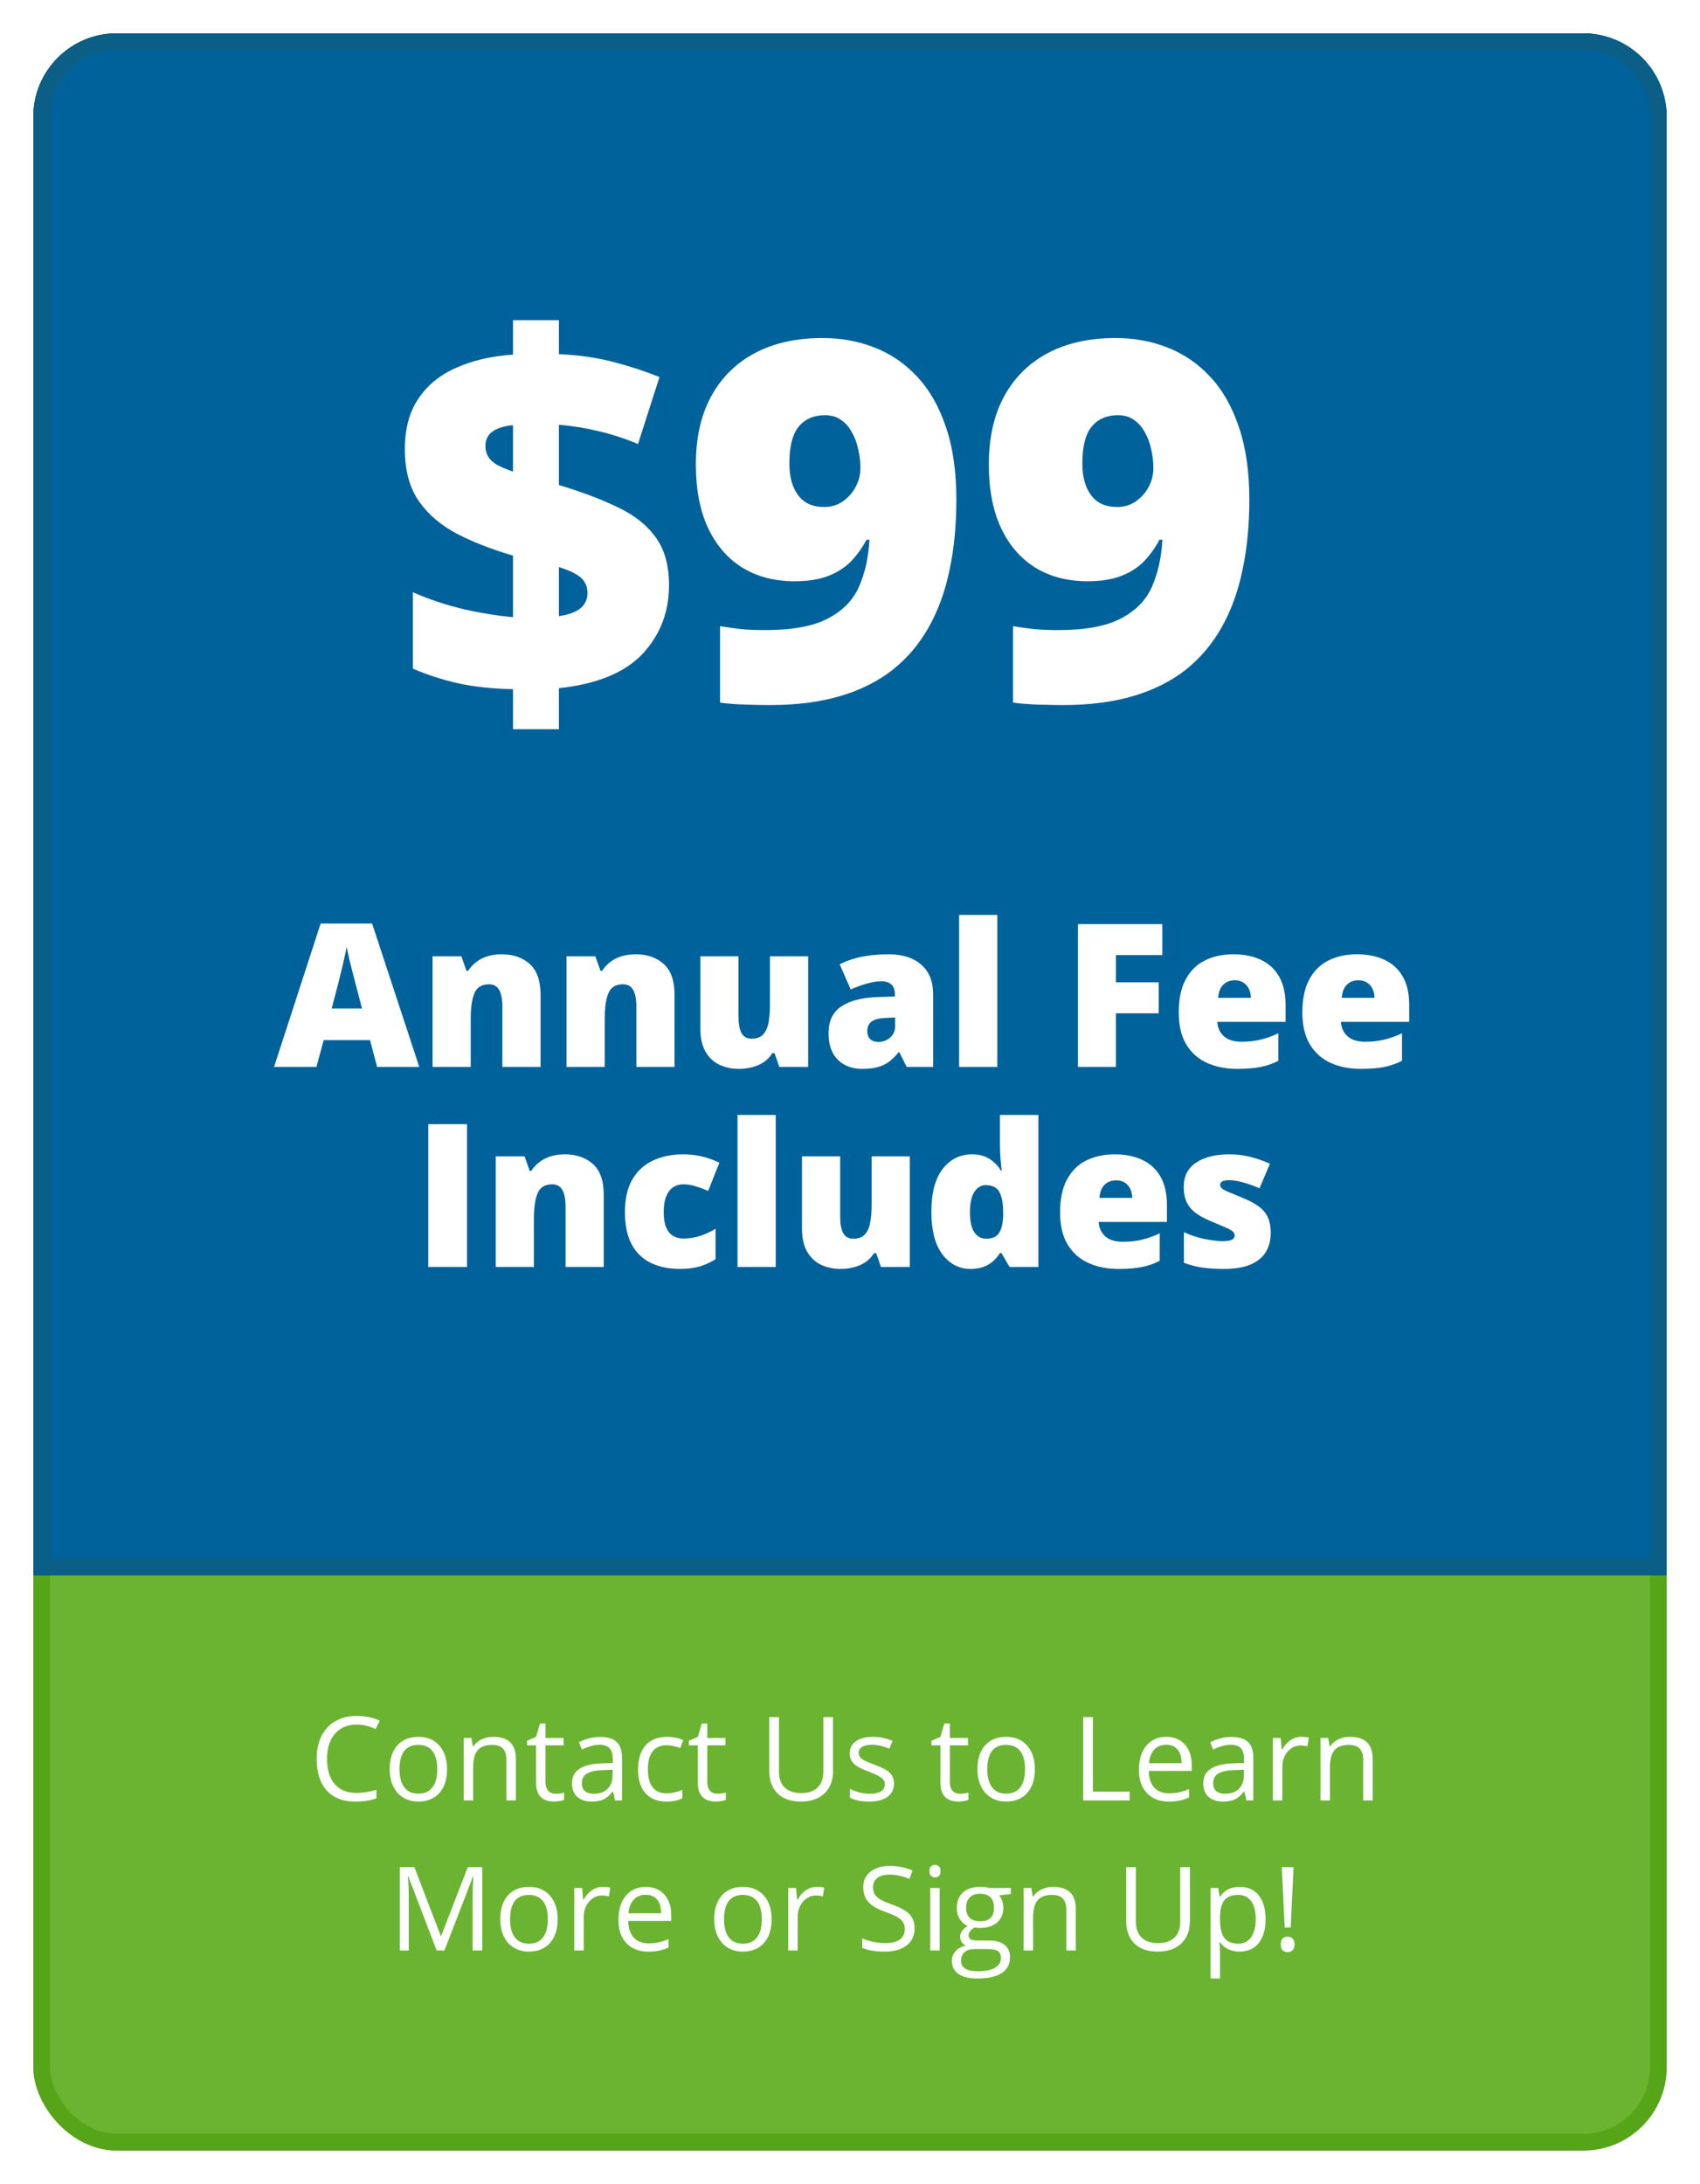
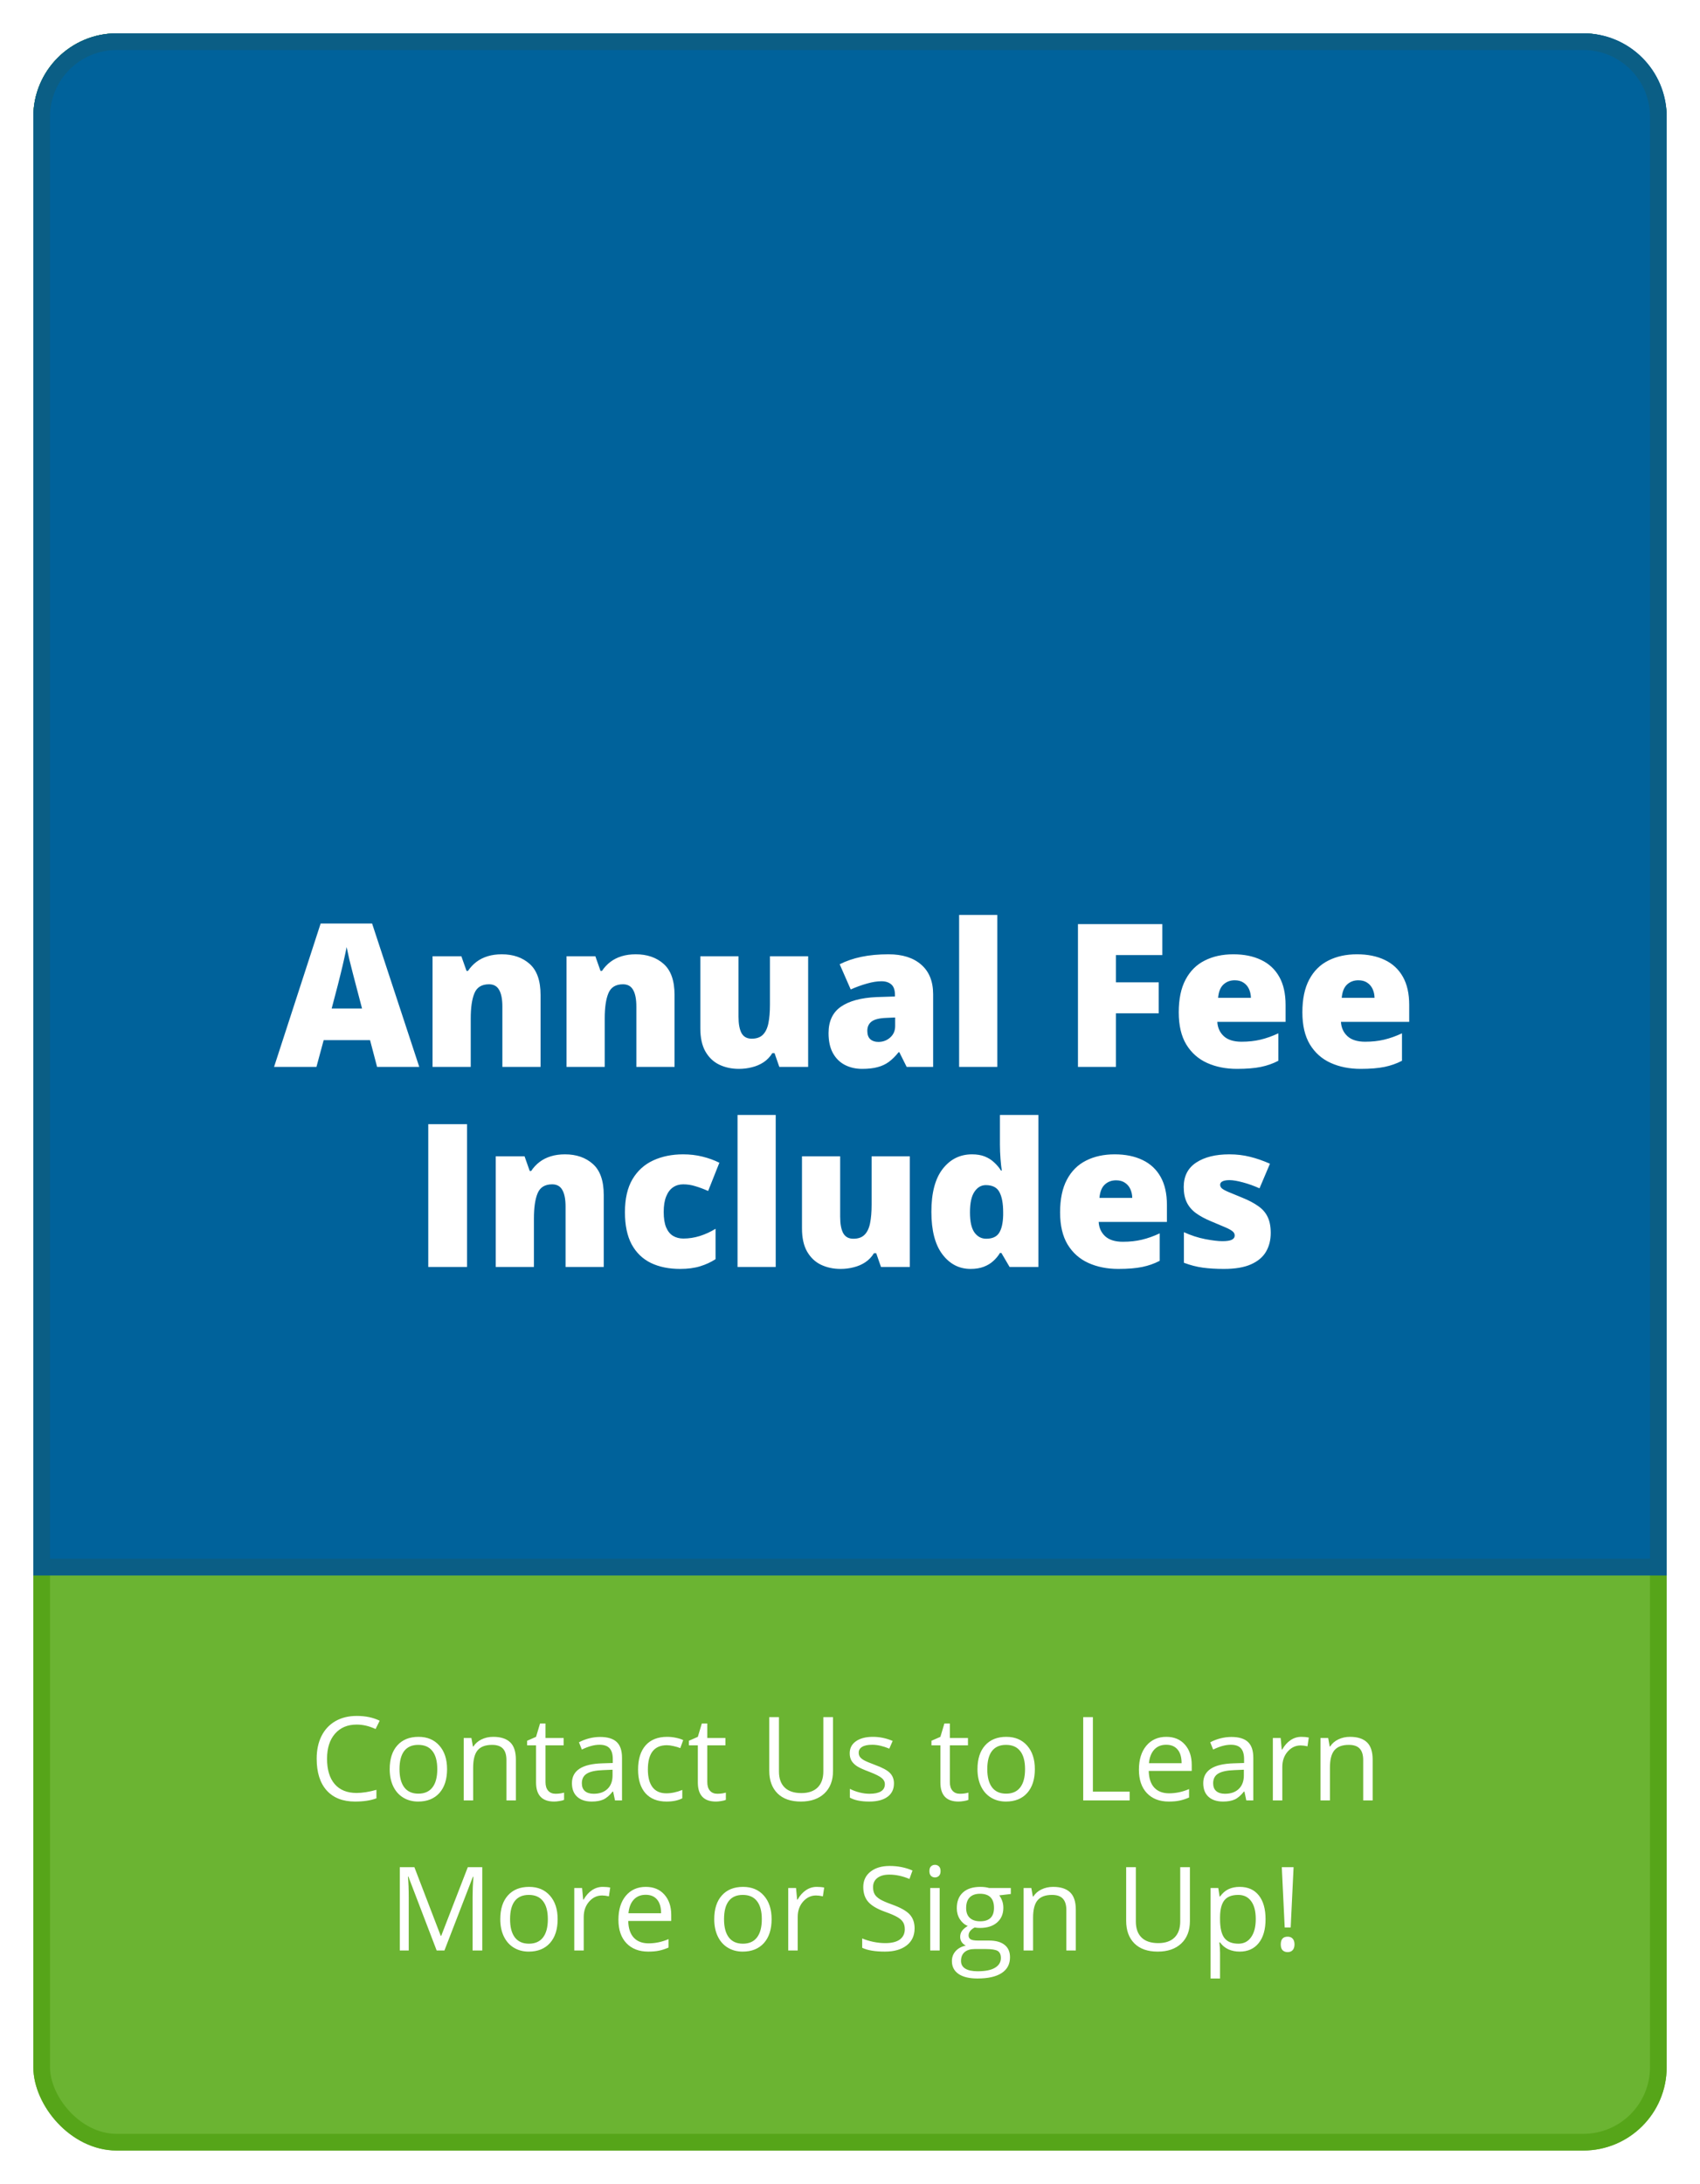
<svg xmlns="http://www.w3.org/2000/svg" width="204" height="262" viewBox="0 0 204 262" fill="none">
  <g filter="url(#filter0_d_31_46)">
    <rect x="4" width="196" height="254" rx="10" fill="#6BB432" />
    <rect x="5" y="1" width="194" height="252" rx="9" stroke="#56A519" stroke-width="2" />
  </g>
  <g filter="url(#filter1_d_31_46)">
    <path d="M4 10C4 4.477 8.477 0 14 0H190C195.523 0 200 4.477 200 10V185H4V10Z" fill="#00629B" />
    <path d="M5 10C5 5.029 9.029 1 14 1H190C194.971 1 199 5.029 199 10V184H5V10Z" stroke="#0B5E85" stroke-width="2" />
  </g>
-   <path d="M61.56 87.486V82.682C58.963 82.623 56.727 82.379 54.852 81.949C52.996 81.519 51.228 80.943 49.549 80.221V71.051C51.443 71.891 53.455 72.564 55.584 73.072C57.732 73.561 59.725 73.883 61.56 74.039V66.656C59.08 65.934 56.863 65.074 54.91 64.078C52.957 63.062 51.414 61.754 50.281 60.152C49.148 58.531 48.582 56.441 48.582 53.883C48.582 51.461 49.119 49.449 50.193 47.848C51.268 46.227 52.781 44.986 54.734 44.127C56.688 43.248 58.963 42.721 61.56 42.545V38.414H67.068V42.486C69.51 42.603 71.727 42.926 73.719 43.453C75.711 43.98 77.518 44.576 79.139 45.24L76.561 53.268C75.076 52.643 73.523 52.135 71.902 51.744C70.281 51.353 68.67 51.09 67.068 50.953V58.19C69.861 59.029 72.234 59.928 74.188 60.885C76.16 61.822 77.664 63.023 78.699 64.488C79.754 65.934 80.281 67.838 80.281 70.201C80.281 73.443 79.217 76.197 77.088 78.463C74.959 80.709 71.619 82.076 67.068 82.564V87.486H61.56ZM67.068 73.922C68.24 73.746 69.1 73.434 69.647 72.984C70.213 72.516 70.496 71.91 70.496 71.168C70.496 70.66 70.389 70.231 70.174 69.879C69.978 69.508 69.627 69.176 69.119 68.883C68.631 68.59 67.947 68.307 67.068 68.033V73.922ZM61.56 56.578V51.012C60.838 51.07 60.232 51.207 59.744 51.422C59.256 51.617 58.885 51.891 58.631 52.242C58.377 52.594 58.25 53.004 58.25 53.473C58.25 53.961 58.357 54.391 58.572 54.762C58.787 55.133 59.139 55.465 59.627 55.758C60.115 56.031 60.76 56.305 61.56 56.578ZM114.764 59.947C114.764 63.014 114.49 65.826 113.943 68.385C113.416 70.943 112.586 73.228 111.453 75.24C110.34 77.232 108.904 78.932 107.146 80.338C105.389 81.725 103.289 82.779 100.848 83.502C98.406 84.225 95.594 84.586 92.41 84.586C91.531 84.586 90.506 84.566 89.334 84.527C88.182 84.488 87.205 84.41 86.404 84.293V75.123C87.244 75.26 88.084 75.377 88.924 75.475C89.764 75.553 90.74 75.592 91.853 75.592C95.076 75.592 97.566 75.133 99.324 74.215C101.102 73.297 102.352 72.027 103.074 70.406C103.797 68.766 104.217 66.881 104.334 64.752H103.982C103.475 65.709 102.859 66.568 102.137 67.33C101.414 68.072 100.506 68.658 99.412 69.088C98.318 69.518 96.961 69.732 95.34 69.732C92.938 69.732 90.848 69.186 89.07 68.092C87.312 66.998 85.945 65.416 84.969 63.346C83.992 61.256 83.504 58.717 83.504 55.728C83.504 52.545 84.109 49.83 85.32 47.584C86.551 45.318 88.299 43.58 90.564 42.369C92.85 41.158 95.564 40.553 98.709 40.553C100.936 40.553 103.016 40.934 104.949 41.695C106.902 42.457 108.611 43.629 110.076 45.211C111.541 46.773 112.684 48.775 113.504 51.217C114.344 53.658 114.764 56.568 114.764 59.947ZM99.002 49.81C97.654 49.81 96.6 50.27 95.838 51.188C95.096 52.105 94.725 53.58 94.725 55.611C94.725 57.213 95.076 58.482 95.779 59.42C96.482 60.357 97.518 60.826 98.885 60.826C99.744 60.826 100.496 60.602 101.141 60.152C101.805 59.684 102.322 59.098 102.693 58.395C103.064 57.672 103.25 56.93 103.25 56.168C103.25 55.406 103.162 54.654 102.986 53.912C102.83 53.15 102.576 52.467 102.225 51.861C101.893 51.236 101.453 50.738 100.906 50.367C100.379 49.996 99.744 49.81 99.002 49.81ZM149.92 59.947C149.92 63.014 149.646 65.826 149.1 68.385C148.572 70.943 147.742 73.228 146.609 75.24C145.496 77.232 144.061 78.932 142.303 80.338C140.545 81.725 138.445 82.779 136.004 83.502C133.562 84.225 130.75 84.586 127.566 84.586C126.688 84.586 125.662 84.566 124.49 84.527C123.338 84.488 122.361 84.41 121.561 84.293V75.123C122.4 75.26 123.24 75.377 124.08 75.475C124.92 75.553 125.896 75.592 127.01 75.592C130.232 75.592 132.723 75.133 134.48 74.215C136.258 73.297 137.508 72.027 138.23 70.406C138.953 68.766 139.373 66.881 139.49 64.752H139.139C138.631 65.709 138.016 66.568 137.293 67.33C136.57 68.072 135.662 68.658 134.568 69.088C133.475 69.518 132.117 69.732 130.496 69.732C128.094 69.732 126.004 69.186 124.227 68.092C122.469 66.998 121.102 65.416 120.125 63.346C119.148 61.256 118.66 58.717 118.66 55.728C118.66 52.545 119.266 49.83 120.477 47.584C121.707 45.318 123.455 43.58 125.721 42.369C128.006 41.158 130.721 40.553 133.865 40.553C136.092 40.553 138.172 40.934 140.105 41.695C142.059 42.457 143.768 43.629 145.232 45.211C146.697 46.773 147.84 48.775 148.66 51.217C149.5 53.658 149.92 56.568 149.92 59.947ZM134.158 49.81C132.811 49.81 131.756 50.27 130.994 51.188C130.252 52.105 129.881 53.58 129.881 55.611C129.881 57.213 130.232 58.482 130.936 59.42C131.639 60.357 132.674 60.826 134.041 60.826C134.9 60.826 135.652 60.602 136.297 60.152C136.961 59.684 137.479 59.098 137.85 58.395C138.221 57.672 138.406 56.93 138.406 56.168C138.406 55.406 138.318 54.654 138.143 53.912C137.986 53.15 137.732 52.467 137.381 51.861C137.049 51.236 136.609 50.738 136.062 50.367C135.535 49.996 134.9 49.81 134.158 49.81Z" fill="white" />
  <path d="M45.25 128L44.406 124.789H38.84L37.973 128H32.887L38.477 110.797H44.652L50.312 128H45.25ZM43.445 120.992L42.707 118.18C42.629 117.875 42.516 117.441 42.367 116.879C42.219 116.309 42.07 115.723 41.922 115.121C41.781 114.512 41.672 114.012 41.594 113.621C41.523 114.012 41.422 114.496 41.289 115.074C41.164 115.645 41.031 116.211 40.891 116.773C40.758 117.336 40.641 117.805 40.539 118.18L39.801 120.992H43.445ZM60.215 114.488C61.582 114.488 62.699 114.875 63.566 115.648C64.434 116.422 64.867 117.66 64.867 119.363V128H60.285V120.758C60.285 119.875 60.156 119.211 59.898 118.766C59.648 118.312 59.242 118.086 58.68 118.086C57.812 118.086 57.23 118.441 56.934 119.152C56.637 119.855 56.488 120.867 56.488 122.188V128H51.906V114.723H55.363L55.984 116.48H56.16C56.441 116.059 56.777 115.699 57.168 115.402C57.559 115.105 58.008 114.879 58.516 114.723C59.023 114.566 59.59 114.488 60.215 114.488ZM76.293 114.488C77.66 114.488 78.777 114.875 79.644 115.648C80.512 116.422 80.945 117.66 80.945 119.363V128H76.363V120.758C76.363 119.875 76.234 119.211 75.977 118.766C75.727 118.312 75.32 118.086 74.758 118.086C73.891 118.086 73.309 118.441 73.012 119.152C72.715 119.855 72.566 120.867 72.566 122.188V128H67.984V114.723H71.441L72.062 116.48H72.238C72.519 116.059 72.856 115.699 73.246 115.402C73.637 115.105 74.086 114.879 74.594 114.723C75.102 114.566 75.668 114.488 76.293 114.488ZM96.977 114.723V128H93.519L92.945 126.348H92.676C92.402 126.793 92.055 127.156 91.633 127.438C91.219 127.711 90.758 127.91 90.25 128.035C89.742 128.168 89.215 128.234 88.668 128.234C87.801 128.234 87.016 128.066 86.312 127.73C85.617 127.395 85.062 126.867 84.648 126.148C84.242 125.43 84.039 124.504 84.039 123.371V114.723H88.621V121.977C88.621 122.836 88.742 123.492 88.984 123.945C89.234 124.391 89.641 124.613 90.203 124.613C90.781 124.613 91.227 124.457 91.539 124.145C91.859 123.832 92.082 123.371 92.207 122.762C92.332 122.152 92.394 121.41 92.394 120.535V114.723H96.977ZM106.621 114.488C108.301 114.488 109.613 114.906 110.559 115.742C111.504 116.57 111.977 117.754 111.977 119.293V128H108.801L107.922 126.242H107.828C107.453 126.711 107.066 127.094 106.668 127.391C106.277 127.68 105.828 127.891 105.32 128.023C104.812 128.164 104.191 128.234 103.457 128.234C102.691 128.234 102.004 128.078 101.395 127.766C100.785 127.453 100.305 126.98 99.953 126.348C99.602 125.715 99.426 124.914 99.426 123.945C99.426 122.523 99.918 121.469 100.902 120.781C101.887 120.094 103.312 119.707 105.18 119.621L107.395 119.551V119.363C107.395 118.77 107.246 118.348 106.949 118.098C106.66 117.848 106.27 117.723 105.777 117.723C105.254 117.723 104.668 117.816 104.02 118.004C103.379 118.184 102.734 118.418 102.086 118.707L100.762 115.684C101.527 115.293 102.395 114.996 103.363 114.793C104.332 114.59 105.418 114.488 106.621 114.488ZM107.418 122.07L106.363 122.117C105.52 122.148 104.926 122.297 104.582 122.562C104.246 122.82 104.078 123.191 104.078 123.676C104.078 124.129 104.199 124.465 104.441 124.684C104.684 124.895 105.004 125 105.402 125C105.957 125 106.43 124.824 106.82 124.473C107.219 124.121 107.418 123.664 107.418 123.102V122.07ZM119.676 128H115.094V109.766H119.676V128ZM133.914 128H129.355V110.867H139.48V114.582H133.914V117.852H139.047V121.566H133.914V128ZM148 114.488C149.289 114.488 150.402 114.715 151.34 115.168C152.277 115.613 153 116.285 153.508 117.184C154.016 118.082 154.27 119.207 154.27 120.559V122.598H146.078C146.117 123.293 146.375 123.863 146.852 124.309C147.336 124.754 148.047 124.977 148.984 124.977C149.812 124.977 150.57 124.895 151.258 124.73C151.953 124.566 152.668 124.312 153.402 123.969V127.262C152.762 127.598 152.062 127.844 151.305 128C150.547 128.156 149.59 128.234 148.434 128.234C147.098 128.234 145.902 127.996 144.848 127.52C143.793 127.043 142.961 126.305 142.352 125.305C141.75 124.305 141.449 123.02 141.449 121.449C141.449 119.855 141.723 118.547 142.27 117.523C142.816 116.492 143.582 115.73 144.566 115.238C145.551 114.738 146.695 114.488 148 114.488ZM148.164 117.605C147.625 117.605 147.172 117.777 146.805 118.121C146.445 118.457 146.234 118.988 146.172 119.715H150.109C150.102 119.324 150.023 118.969 149.875 118.648C149.727 118.328 149.508 118.074 149.219 117.887C148.938 117.699 148.586 117.605 148.164 117.605ZM162.836 114.488C164.125 114.488 165.238 114.715 166.176 115.168C167.113 115.613 167.836 116.285 168.344 117.184C168.852 118.082 169.105 119.207 169.105 120.559V122.598H160.914C160.953 123.293 161.211 123.863 161.688 124.309C162.172 124.754 162.883 124.977 163.82 124.977C164.648 124.977 165.406 124.895 166.094 124.73C166.789 124.566 167.504 124.312 168.238 123.969V127.262C167.598 127.598 166.898 127.844 166.141 128C165.383 128.156 164.426 128.234 163.27 128.234C161.934 128.234 160.738 127.996 159.684 127.52C158.629 127.043 157.797 126.305 157.188 125.305C156.586 124.305 156.285 123.02 156.285 121.449C156.285 119.855 156.559 118.547 157.105 117.523C157.652 116.492 158.418 115.73 159.402 115.238C160.387 114.738 161.531 114.488 162.836 114.488ZM163 117.605C162.461 117.605 162.008 117.777 161.641 118.121C161.281 118.457 161.07 118.988 161.008 119.715H164.945C164.938 119.324 164.859 118.969 164.711 118.648C164.562 118.328 164.344 118.074 164.055 117.887C163.773 117.699 163.422 117.605 163 117.605ZM51.391 152V134.867H56.043V152H51.391ZM67.797 138.488C69.164 138.488 70.281 138.875 71.148 139.648C72.016 140.422 72.449 141.66 72.449 143.363V152H67.867V144.758C67.867 143.875 67.738 143.211 67.481 142.766C67.231 142.312 66.824 142.086 66.262 142.086C65.394 142.086 64.812 142.441 64.516 143.152C64.219 143.855 64.07 144.867 64.07 146.188V152H59.488V138.723H62.945L63.566 140.48H63.742C64.023 140.059 64.359 139.699 64.75 139.402C65.141 139.105 65.59 138.879 66.098 138.723C66.606 138.566 67.172 138.488 67.797 138.488ZM81.613 152.234C80.269 152.234 79.102 151.996 78.109 151.52C77.117 151.035 76.348 150.293 75.801 149.293C75.262 148.285 74.992 146.996 74.992 145.426C74.992 143.816 75.293 142.5 75.894 141.477C76.504 140.453 77.336 139.699 78.391 139.215C79.445 138.73 80.641 138.488 81.977 138.488C82.789 138.488 83.559 138.578 84.285 138.758C85.019 138.938 85.699 139.184 86.324 139.496L84.977 142.883C84.43 142.641 83.918 142.449 83.441 142.309C82.973 142.16 82.484 142.086 81.977 142.086C81.516 142.086 81.109 142.207 80.758 142.449C80.406 142.691 80.133 143.059 79.938 143.551C79.742 144.035 79.644 144.652 79.644 145.402C79.644 146.168 79.742 146.785 79.938 147.254C80.141 147.723 80.418 148.062 80.769 148.273C81.129 148.484 81.539 148.59 82 148.59C82.664 148.59 83.324 148.488 83.981 148.285C84.644 148.074 85.273 147.785 85.867 147.418V151.062C85.32 151.422 84.703 151.707 84.016 151.918C83.328 152.129 82.527 152.234 81.613 152.234ZM93.086 152H88.504V133.766H93.086V152ZM109.176 138.723V152H105.719L105.145 150.348H104.875C104.602 150.793 104.254 151.156 103.832 151.438C103.418 151.711 102.957 151.91 102.449 152.035C101.941 152.168 101.414 152.234 100.867 152.234C100 152.234 99.215 152.066 98.512 151.73C97.816 151.395 97.262 150.867 96.848 150.148C96.441 149.43 96.238 148.504 96.238 147.371V138.723H100.82V145.977C100.82 146.836 100.941 147.492 101.184 147.945C101.434 148.391 101.84 148.613 102.402 148.613C102.98 148.613 103.426 148.457 103.738 148.145C104.059 147.832 104.281 147.371 104.406 146.762C104.531 146.152 104.594 145.41 104.594 144.535V138.723H109.176ZM116.465 152.234C115.098 152.234 113.973 151.652 113.09 150.488C112.207 149.324 111.766 147.621 111.766 145.379C111.766 143.113 112.219 141.398 113.125 140.234C114.031 139.07 115.203 138.488 116.641 138.488C117.234 138.488 117.746 138.574 118.176 138.746C118.605 138.918 118.977 139.152 119.289 139.449C119.609 139.738 119.887 140.066 120.121 140.434H120.215C120.16 140.098 120.109 139.637 120.062 139.051C120.016 138.457 119.992 137.879 119.992 137.316V133.766H124.609V152H121.152L120.168 150.324H119.992C119.781 150.676 119.516 150.996 119.195 151.285C118.883 151.574 118.5 151.805 118.047 151.977C117.602 152.148 117.074 152.234 116.465 152.234ZM118.34 148.613C119.074 148.613 119.59 148.383 119.887 147.922C120.191 147.453 120.355 146.742 120.379 145.789V145.426C120.379 144.379 120.23 143.578 119.934 143.023C119.645 142.461 119.098 142.18 118.293 142.18C117.746 142.18 117.293 142.445 116.934 142.977C116.574 143.508 116.395 144.332 116.395 145.449C116.395 146.551 116.574 147.355 116.934 147.863C117.301 148.363 117.77 148.613 118.34 148.613ZM133.762 138.488C135.051 138.488 136.164 138.715 137.102 139.168C138.039 139.613 138.762 140.285 139.27 141.184C139.777 142.082 140.031 143.207 140.031 144.559V146.598H131.84C131.879 147.293 132.137 147.863 132.613 148.309C133.098 148.754 133.809 148.977 134.746 148.977C135.574 148.977 136.332 148.895 137.02 148.73C137.715 148.566 138.43 148.312 139.164 147.969V151.262C138.523 151.598 137.824 151.844 137.066 152C136.309 152.156 135.352 152.234 134.195 152.234C132.859 152.234 131.664 151.996 130.609 151.52C129.555 151.043 128.723 150.305 128.113 149.305C127.512 148.305 127.211 147.02 127.211 145.449C127.211 143.855 127.484 142.547 128.031 141.523C128.578 140.492 129.344 139.73 130.328 139.238C131.312 138.738 132.457 138.488 133.762 138.488ZM133.926 141.605C133.387 141.605 132.934 141.777 132.566 142.121C132.207 142.457 131.996 142.988 131.934 143.715H135.871C135.863 143.324 135.785 142.969 135.637 142.648C135.488 142.328 135.27 142.074 134.98 141.887C134.699 141.699 134.348 141.605 133.926 141.605ZM152.488 147.922C152.488 148.766 152.301 149.512 151.926 150.16C151.551 150.809 150.949 151.316 150.121 151.684C149.301 152.051 148.219 152.234 146.875 152.234C145.93 152.234 145.082 152.184 144.332 152.082C143.59 151.98 142.836 151.785 142.07 151.496V147.828C142.906 148.211 143.758 148.488 144.625 148.66C145.492 148.824 146.176 148.906 146.676 148.906C147.191 148.906 147.566 148.852 147.801 148.742C148.043 148.625 148.164 148.453 148.164 148.227C148.164 148.031 148.082 147.867 147.918 147.734C147.762 147.594 147.477 147.434 147.062 147.254C146.656 147.074 146.082 146.832 145.34 146.527C144.605 146.223 143.992 145.891 143.5 145.531C143.016 145.172 142.652 144.742 142.41 144.242C142.168 143.742 142.047 143.129 142.047 142.402C142.047 141.105 142.547 140.129 143.547 139.473C144.547 138.816 145.871 138.488 147.52 138.488C148.395 138.488 149.219 138.586 149.992 138.781C150.766 138.969 151.566 139.246 152.395 139.613L151.141 142.566C150.484 142.27 149.82 142.031 149.148 141.852C148.477 141.672 147.941 141.582 147.543 141.582C147.184 141.582 146.906 141.629 146.711 141.723C146.516 141.816 146.418 141.953 146.418 142.133C146.418 142.297 146.484 142.441 146.617 142.566C146.758 142.691 147.02 142.836 147.402 143C147.785 143.164 148.344 143.395 149.078 143.691C149.852 144.004 150.488 144.34 150.988 144.699C151.496 145.051 151.871 145.48 152.113 145.988C152.363 146.496 152.488 147.141 152.488 147.922Z" fill="white" />
  <path d="M42.8 206.901C41.702 206.901 40.833 207.268 40.195 208.002C39.562 208.731 39.245 209.731 39.245 211.003C39.245 212.311 39.55 213.323 40.161 214.038C40.776 214.749 41.651 215.104 42.786 215.104C43.483 215.104 44.279 214.979 45.172 214.729V215.747C44.479 216.007 43.625 216.137 42.608 216.137C41.136 216.137 39.999 215.69 39.197 214.797C38.4 213.904 38.001 212.634 38.001 210.989C38.001 209.959 38.192 209.057 38.575 208.282C38.963 207.507 39.519 206.91 40.243 206.491C40.972 206.072 41.829 205.862 42.813 205.862C43.862 205.862 44.778 206.054 45.562 206.437L45.069 207.435C44.313 207.079 43.556 206.901 42.8 206.901ZM53.648 212.247C53.648 213.468 53.341 214.423 52.726 215.111C52.11 215.795 51.26 216.137 50.176 216.137C49.506 216.137 48.911 215.979 48.392 215.665C47.872 215.351 47.471 214.899 47.188 214.312C46.906 213.724 46.765 213.035 46.765 212.247C46.765 211.026 47.07 210.076 47.681 209.396C48.291 208.713 49.139 208.371 50.224 208.371C51.272 208.371 52.103 208.72 52.719 209.417C53.339 210.114 53.648 211.058 53.648 212.247ZM47.94 212.247C47.94 213.204 48.132 213.933 48.515 214.435C48.898 214.936 49.46 215.187 50.203 215.187C50.946 215.187 51.509 214.938 51.892 214.441C52.279 213.94 52.473 213.209 52.473 212.247C52.473 211.295 52.279 210.572 51.892 210.08C51.509 209.583 50.941 209.335 50.19 209.335C49.447 209.335 48.886 209.579 48.508 210.066C48.13 210.554 47.94 211.281 47.94 212.247ZM60.772 216V211.153C60.772 210.543 60.633 210.087 60.355 209.786C60.077 209.485 59.641 209.335 59.049 209.335C58.265 209.335 57.691 209.547 57.326 209.971C56.962 210.395 56.779 211.094 56.779 212.069V216H55.645V208.508H56.567L56.752 209.533H56.807C57.039 209.164 57.365 208.879 57.784 208.679C58.203 208.474 58.671 208.371 59.185 208.371C60.088 208.371 60.767 208.59 61.223 209.027C61.678 209.46 61.906 210.155 61.906 211.112V216H60.772ZM66.664 215.2C66.865 215.2 67.058 215.187 67.245 215.159C67.432 215.127 67.58 215.095 67.689 215.063V215.932C67.566 215.991 67.384 216.039 67.143 216.075C66.906 216.116 66.691 216.137 66.5 216.137C65.051 216.137 64.326 215.373 64.326 213.847V209.39H63.253V208.843L64.326 208.371L64.805 206.771H65.461V208.508H67.635V209.39H65.461V213.799C65.461 214.25 65.568 214.596 65.782 214.838C65.996 215.079 66.29 215.2 66.664 215.2ZM73.801 216L73.575 214.934H73.52C73.147 215.403 72.773 215.722 72.399 215.891C72.03 216.055 71.568 216.137 71.012 216.137C70.269 216.137 69.686 215.945 69.262 215.562C68.842 215.18 68.633 214.635 68.633 213.929C68.633 212.416 69.843 211.623 72.263 211.55L73.534 211.509V211.044C73.534 210.456 73.407 210.023 73.151 209.745C72.901 209.463 72.497 209.321 71.941 209.321C71.317 209.321 70.611 209.513 69.822 209.896L69.474 209.027C69.843 208.827 70.246 208.67 70.684 208.556C71.126 208.442 71.568 208.385 72.01 208.385C72.903 208.385 73.564 208.583 73.992 208.979C74.425 209.376 74.642 210.012 74.642 210.887V216H73.801ZM71.237 215.2C71.944 215.2 72.497 215.007 72.898 214.619C73.304 214.232 73.507 213.689 73.507 212.992V212.315L72.372 212.363C71.47 212.395 70.818 212.536 70.417 212.787C70.02 213.033 69.822 213.418 69.822 213.942C69.822 214.353 69.945 214.665 70.191 214.879C70.442 215.093 70.791 215.2 71.237 215.2ZM79.981 216.137C78.896 216.137 78.055 215.804 77.458 215.139C76.866 214.469 76.569 213.523 76.569 212.302C76.569 211.049 76.87 210.08 77.472 209.396C78.078 208.713 78.939 208.371 80.056 208.371C80.416 208.371 80.776 208.41 81.136 208.487C81.496 208.565 81.778 208.656 81.983 208.761L81.635 209.725C81.384 209.624 81.111 209.542 80.814 209.479C80.518 209.41 80.256 209.376 80.028 209.376C78.506 209.376 77.745 210.347 77.745 212.288C77.745 213.209 77.93 213.915 78.299 214.407C78.672 214.899 79.224 215.146 79.953 215.146C80.578 215.146 81.218 215.011 81.874 214.742V215.747C81.373 216.007 80.742 216.137 79.981 216.137ZM86.078 215.2C86.279 215.2 86.472 215.187 86.659 215.159C86.846 215.127 86.994 215.095 87.103 215.063V215.932C86.981 215.991 86.798 216.039 86.557 216.075C86.32 216.116 86.106 216.137 85.914 216.137C84.465 216.137 83.74 215.373 83.74 213.847V209.39H82.667V208.843L83.74 208.371L84.219 206.771H84.875V208.508H87.049V209.39H84.875V213.799C84.875 214.25 84.982 214.596 85.196 214.838C85.41 215.079 85.704 215.2 86.078 215.2ZM99.962 206.006V212.473C99.962 213.612 99.618 214.507 98.93 215.159C98.242 215.811 97.296 216.137 96.093 216.137C94.89 216.137 93.958 215.809 93.297 215.152C92.641 214.496 92.312 213.594 92.312 212.445V206.006H93.475V212.527C93.475 213.361 93.703 214.002 94.158 214.448C94.614 214.895 95.284 215.118 96.168 215.118C97.011 215.118 97.66 214.895 98.116 214.448C98.572 213.997 98.8 213.352 98.8 212.514V206.006H99.962ZM107.276 213.956C107.276 214.653 107.017 215.191 106.497 215.569C105.978 215.948 105.248 216.137 104.31 216.137C103.316 216.137 102.541 215.979 101.985 215.665V214.612C102.345 214.795 102.73 214.938 103.141 215.043C103.555 215.148 103.954 215.2 104.337 215.2C104.929 215.2 105.385 215.107 105.704 214.92C106.023 214.729 106.183 214.439 106.183 214.052C106.183 213.76 106.055 213.512 105.8 213.307C105.549 213.097 105.057 212.851 104.323 212.568C103.626 212.309 103.129 212.083 102.833 211.892C102.541 211.696 102.323 211.475 102.177 211.229C102.035 210.982 101.965 210.688 101.965 210.347C101.965 209.736 102.213 209.255 102.71 208.904C103.207 208.549 103.888 208.371 104.754 208.371C105.561 208.371 106.349 208.535 107.119 208.863L106.716 209.786C105.964 209.476 105.283 209.321 104.672 209.321C104.134 209.321 103.729 209.406 103.455 209.574C103.182 209.743 103.045 209.975 103.045 210.271C103.045 210.472 103.095 210.643 103.195 210.784C103.3 210.925 103.466 211.06 103.694 211.188C103.922 211.315 104.36 211.5 105.007 211.741C105.896 212.065 106.495 212.391 106.805 212.719C107.119 213.047 107.276 213.459 107.276 213.956ZM115.186 215.2C115.386 215.2 115.58 215.187 115.767 215.159C115.953 215.127 116.102 215.095 116.211 215.063V215.932C116.088 215.991 115.906 216.039 115.664 216.075C115.427 216.116 115.213 216.137 115.021 216.137C113.572 216.137 112.848 215.373 112.848 213.847V209.39H111.774V208.843L112.848 208.371L113.326 206.771H113.982V208.508H116.156V209.39H113.982V213.799C113.982 214.25 114.09 214.596 114.304 214.838C114.518 215.079 114.812 215.2 115.186 215.2ZM124.182 212.247C124.182 213.468 123.874 214.423 123.259 215.111C122.644 215.795 121.794 216.137 120.709 216.137C120.039 216.137 119.444 215.979 118.925 215.665C118.405 215.351 118.004 214.899 117.722 214.312C117.439 213.724 117.298 213.035 117.298 212.247C117.298 211.026 117.603 210.076 118.214 209.396C118.825 208.713 119.672 208.371 120.757 208.371C121.805 208.371 122.637 208.72 123.252 209.417C123.872 210.114 124.182 211.058 124.182 212.247ZM118.474 212.247C118.474 213.204 118.665 213.933 119.048 214.435C119.431 214.936 119.993 215.187 120.736 215.187C121.479 215.187 122.042 214.938 122.425 214.441C122.812 213.94 123.006 213.209 123.006 212.247C123.006 211.295 122.812 210.572 122.425 210.08C122.042 209.583 121.475 209.335 120.723 209.335C119.98 209.335 119.419 209.579 119.041 210.066C118.663 210.554 118.474 211.281 118.474 212.247ZM129.985 216V206.006H131.147V214.947H135.557V216H129.985ZM140.253 216.137C139.146 216.137 138.271 215.799 137.628 215.125C136.99 214.451 136.671 213.514 136.671 212.315C136.671 211.108 136.967 210.148 137.56 209.438C138.157 208.727 138.956 208.371 139.959 208.371C140.898 208.371 141.641 208.681 142.188 209.301C142.734 209.916 143.008 210.729 143.008 211.741V212.459H137.847C137.869 213.339 138.09 214.006 138.51 214.462C138.934 214.918 139.528 215.146 140.294 215.146C141.101 215.146 141.898 214.977 142.687 214.64V215.651C142.285 215.825 141.905 215.948 141.545 216.021C141.189 216.098 140.759 216.137 140.253 216.137ZM139.945 209.321C139.344 209.321 138.863 209.517 138.503 209.909C138.147 210.301 137.938 210.843 137.874 211.536H141.791C141.791 210.821 141.632 210.274 141.312 209.896C140.993 209.513 140.538 209.321 139.945 209.321ZM149.557 216L149.331 214.934H149.276C148.903 215.403 148.529 215.722 148.155 215.891C147.786 216.055 147.324 216.137 146.768 216.137C146.025 216.137 145.441 215.945 145.018 215.562C144.598 215.18 144.389 214.635 144.389 213.929C144.389 212.416 145.599 211.623 148.019 211.55L149.29 211.509V211.044C149.29 210.456 149.162 210.023 148.907 209.745C148.657 209.463 148.253 209.321 147.697 209.321C147.073 209.321 146.367 209.513 145.578 209.896L145.229 209.027C145.599 208.827 146.002 208.67 146.439 208.556C146.882 208.442 147.324 208.385 147.766 208.385C148.659 208.385 149.32 208.583 149.748 208.979C150.181 209.376 150.397 210.012 150.397 210.887V216H149.557ZM146.993 215.2C147.7 215.2 148.253 215.007 148.654 214.619C149.06 214.232 149.263 213.689 149.263 212.992V212.315L148.128 212.363C147.226 212.395 146.574 212.536 146.173 212.787C145.776 213.033 145.578 213.418 145.578 213.942C145.578 214.353 145.701 214.665 145.947 214.879C146.198 215.093 146.547 215.2 146.993 215.2ZM156.16 208.371C156.493 208.371 156.791 208.398 157.056 208.453L156.898 209.506C156.589 209.438 156.315 209.403 156.078 209.403C155.472 209.403 154.952 209.649 154.52 210.142C154.091 210.634 153.877 211.247 153.877 211.98V216H152.742V208.508H153.679L153.809 209.896H153.863C154.141 209.408 154.476 209.032 154.868 208.768C155.26 208.503 155.691 208.371 156.16 208.371ZM163.584 216V211.153C163.584 210.543 163.445 210.087 163.167 209.786C162.889 209.485 162.454 209.335 161.861 209.335C161.077 209.335 160.503 209.547 160.139 209.971C159.774 210.395 159.592 211.094 159.592 212.069V216H158.457V208.508H159.38L159.564 209.533H159.619C159.852 209.164 160.177 208.879 160.597 208.679C161.016 208.474 161.483 208.371 161.998 208.371C162.9 208.371 163.579 208.59 164.035 209.027C164.491 209.46 164.719 210.155 164.719 211.112V216H163.584ZM52.398 234L49.007 225.141H48.952C49.016 225.842 49.048 226.676 49.048 227.643V234H47.975V224.006H49.725L52.89 232.25H52.944L56.137 224.006H57.873V234H56.711V227.561C56.711 226.822 56.743 226.02 56.807 225.154H56.752L53.334 234H52.398ZM66.917 230.247C66.917 231.468 66.609 232.423 65.994 233.111C65.379 233.795 64.529 234.137 63.444 234.137C62.774 234.137 62.18 233.979 61.66 233.665C61.141 233.351 60.74 232.899 60.457 232.312C60.175 231.724 60.033 231.035 60.033 230.247C60.033 229.026 60.339 228.076 60.949 227.396C61.56 226.713 62.408 226.371 63.492 226.371C64.54 226.371 65.372 226.72 65.987 227.417C66.607 228.114 66.917 229.058 66.917 230.247ZM61.209 230.247C61.209 231.204 61.4 231.933 61.783 232.435C62.166 232.936 62.729 233.187 63.472 233.187C64.215 233.187 64.777 232.938 65.16 232.441C65.547 231.94 65.741 231.209 65.741 230.247C65.741 229.295 65.547 228.572 65.16 228.08C64.777 227.583 64.21 227.335 63.458 227.335C62.715 227.335 62.155 227.579 61.776 228.066C61.398 228.554 61.209 229.281 61.209 230.247ZM72.331 226.371C72.664 226.371 72.962 226.398 73.227 226.453L73.069 227.506C72.759 227.438 72.486 227.403 72.249 227.403C71.643 227.403 71.123 227.649 70.69 228.142C70.262 228.634 70.048 229.247 70.048 229.98V234H68.913V226.508H69.85L69.98 227.896H70.034C70.312 227.408 70.647 227.032 71.039 226.768C71.431 226.503 71.862 226.371 72.331 226.371ZM77.793 234.137C76.686 234.137 75.811 233.799 75.168 233.125C74.53 232.451 74.211 231.514 74.211 230.315C74.211 229.108 74.507 228.148 75.1 227.438C75.697 226.727 76.496 226.371 77.499 226.371C78.438 226.371 79.181 226.681 79.728 227.301C80.274 227.916 80.548 228.729 80.548 229.741V230.459H75.387C75.409 231.339 75.63 232.006 76.05 232.462C76.474 232.918 77.068 233.146 77.834 233.146C78.641 233.146 79.438 232.977 80.227 232.64V233.651C79.826 233.825 79.445 233.948 79.085 234.021C78.73 234.098 78.299 234.137 77.793 234.137ZM77.485 227.321C76.884 227.321 76.403 227.517 76.043 227.909C75.688 228.301 75.478 228.843 75.414 229.536H79.331C79.331 228.821 79.171 228.274 78.853 227.896C78.534 227.513 78.078 227.321 77.485 227.321ZM92.593 230.247C92.593 231.468 92.285 232.423 91.67 233.111C91.055 233.795 90.205 234.137 89.12 234.137C88.45 234.137 87.856 233.979 87.336 233.665C86.816 233.351 86.415 232.899 86.133 232.312C85.85 231.724 85.709 231.035 85.709 230.247C85.709 229.026 86.014 228.076 86.625 227.396C87.236 226.713 88.083 226.371 89.168 226.371C90.216 226.371 91.048 226.72 91.663 227.417C92.283 228.114 92.593 229.058 92.593 230.247ZM86.885 230.247C86.885 231.204 87.076 231.933 87.459 232.435C87.842 232.936 88.405 233.187 89.147 233.187C89.89 233.187 90.453 232.938 90.836 232.441C91.223 231.94 91.417 231.209 91.417 230.247C91.417 229.295 91.223 228.572 90.836 228.08C90.453 227.583 89.886 227.335 89.134 227.335C88.391 227.335 87.83 227.579 87.452 228.066C87.074 228.554 86.885 229.281 86.885 230.247ZM98.007 226.371C98.34 226.371 98.638 226.398 98.902 226.453L98.745 227.506C98.435 227.438 98.162 227.403 97.925 227.403C97.319 227.403 96.799 227.649 96.366 228.142C95.938 228.634 95.724 229.247 95.724 229.98V234H94.589V226.508H95.525L95.655 227.896H95.71C95.988 227.408 96.323 227.032 96.715 226.768C97.107 226.503 97.537 226.371 98.007 226.371ZM109.751 231.341C109.751 232.22 109.432 232.906 108.794 233.398C108.156 233.891 107.29 234.137 106.196 234.137C105.011 234.137 104.1 233.984 103.462 233.679V232.558C103.872 232.731 104.319 232.868 104.802 232.968C105.285 233.068 105.763 233.118 106.237 233.118C107.012 233.118 107.595 232.972 107.987 232.681C108.379 232.384 108.575 231.974 108.575 231.45C108.575 231.104 108.505 230.821 108.363 230.603C108.227 230.379 107.994 230.174 107.666 229.987C107.342 229.8 106.848 229.589 106.183 229.352C105.253 229.019 104.588 228.625 104.187 228.169C103.79 227.713 103.592 227.118 103.592 226.385C103.592 225.615 103.881 225.002 104.46 224.546C105.039 224.09 105.804 223.862 106.757 223.862C107.75 223.862 108.664 224.045 109.498 224.409L109.136 225.421C108.311 225.075 107.509 224.901 106.729 224.901C106.114 224.901 105.633 225.034 105.287 225.298C104.941 225.562 104.768 225.929 104.768 226.398C104.768 226.745 104.831 227.03 104.959 227.253C105.087 227.472 105.301 227.674 105.602 227.861C105.907 228.044 106.372 228.246 106.996 228.47C108.044 228.843 108.764 229.244 109.156 229.673C109.553 230.101 109.751 230.657 109.751 231.341ZM112.759 234H111.624V226.508H112.759V234ZM111.528 224.478C111.528 224.218 111.592 224.029 111.72 223.91C111.847 223.787 112.007 223.726 112.198 223.726C112.381 223.726 112.538 223.787 112.67 223.91C112.802 224.033 112.868 224.222 112.868 224.478C112.868 224.733 112.802 224.924 112.67 225.052C112.538 225.175 112.381 225.236 112.198 225.236C112.007 225.236 111.847 225.175 111.72 225.052C111.592 224.924 111.528 224.733 111.528 224.478ZM121.297 226.508V227.226L119.909 227.39C120.037 227.549 120.151 227.759 120.251 228.019C120.351 228.274 120.401 228.563 120.401 228.887C120.401 229.62 120.151 230.206 119.649 230.644C119.148 231.081 118.46 231.3 117.585 231.3C117.362 231.3 117.152 231.282 116.956 231.245C116.473 231.5 116.231 231.822 116.231 232.209C116.231 232.414 116.316 232.567 116.484 232.667C116.653 232.763 116.942 232.811 117.353 232.811H118.679C119.49 232.811 120.112 232.981 120.545 233.323C120.982 233.665 121.201 234.162 121.201 234.813C121.201 235.643 120.868 236.274 120.203 236.707C119.538 237.145 118.567 237.363 117.291 237.363C116.311 237.363 115.555 237.181 115.021 236.816C114.493 236.452 114.229 235.937 114.229 235.271C114.229 234.816 114.374 234.422 114.666 234.089C114.958 233.756 115.368 233.531 115.896 233.412C115.705 233.326 115.543 233.191 115.411 233.009C115.284 232.826 115.22 232.615 115.22 232.373C115.22 232.1 115.293 231.86 115.438 231.655C115.584 231.45 115.814 231.252 116.129 231.061C115.742 230.901 115.425 230.63 115.179 230.247C114.937 229.864 114.816 229.427 114.816 228.935C114.816 228.114 115.062 227.483 115.555 227.041C116.047 226.594 116.744 226.371 117.646 226.371C118.038 226.371 118.392 226.417 118.706 226.508H121.297ZM115.322 235.258C115.322 235.663 115.493 235.971 115.835 236.181C116.177 236.39 116.667 236.495 117.305 236.495C118.257 236.495 118.961 236.352 119.417 236.064C119.877 235.782 120.107 235.397 120.107 234.909C120.107 234.504 119.982 234.221 119.731 234.062C119.481 233.907 119.009 233.829 118.316 233.829H116.956C116.441 233.829 116.04 233.952 115.753 234.198C115.466 234.444 115.322 234.798 115.322 235.258ZM115.938 228.907C115.938 229.431 116.086 229.828 116.382 230.097C116.678 230.366 117.09 230.5 117.619 230.5C118.727 230.5 119.28 229.962 119.28 228.887C119.28 227.761 118.72 227.198 117.599 227.198C117.065 227.198 116.655 227.342 116.368 227.629C116.081 227.916 115.938 228.342 115.938 228.907ZM127.962 234V229.153C127.962 228.543 127.823 228.087 127.545 227.786C127.267 227.485 126.832 227.335 126.239 227.335C125.455 227.335 124.881 227.547 124.517 227.971C124.152 228.395 123.97 229.094 123.97 230.069V234H122.835V226.508H123.758L123.942 227.533H123.997C124.229 227.164 124.555 226.879 124.975 226.679C125.394 226.474 125.861 226.371 126.376 226.371C127.278 226.371 127.957 226.59 128.413 227.027C128.869 227.46 129.097 228.155 129.097 229.112V234H127.962ZM142.789 224.006V230.473C142.789 231.612 142.445 232.507 141.757 233.159C141.069 233.811 140.123 234.137 138.92 234.137C137.717 234.137 136.785 233.809 136.124 233.152C135.468 232.496 135.14 231.594 135.14 230.445V224.006H136.302V230.527C136.302 231.361 136.53 232.002 136.985 232.448C137.441 232.895 138.111 233.118 138.995 233.118C139.838 233.118 140.488 232.895 140.943 232.448C141.399 231.997 141.627 231.352 141.627 230.514V224.006H142.789ZM148.757 234.137C148.269 234.137 147.823 234.048 147.417 233.87C147.016 233.688 146.679 233.41 146.405 233.036H146.323C146.378 233.474 146.405 233.888 146.405 234.28V237.363H145.271V226.508H146.193L146.351 227.533H146.405C146.697 227.123 147.036 226.827 147.424 226.645C147.811 226.462 148.256 226.371 148.757 226.371C149.75 226.371 150.516 226.711 151.054 227.39C151.596 228.069 151.867 229.021 151.867 230.247C151.867 231.478 151.591 232.435 151.04 233.118C150.493 233.797 149.732 234.137 148.757 234.137ZM148.593 227.335C147.827 227.335 147.273 227.547 146.932 227.971C146.59 228.395 146.414 229.069 146.405 229.994V230.247C146.405 231.3 146.581 232.054 146.932 232.51C147.283 232.961 147.845 233.187 148.62 233.187C149.267 233.187 149.773 232.924 150.138 232.4C150.507 231.876 150.691 231.154 150.691 230.233C150.691 229.299 150.507 228.584 150.138 228.087C149.773 227.586 149.258 227.335 148.593 227.335ZM154.882 231.245H154.164L153.815 224.006H155.23L154.882 231.245ZM153.692 233.275C153.692 232.656 153.966 232.346 154.513 232.346C154.777 232.346 154.98 232.425 155.121 232.585C155.267 232.744 155.34 232.975 155.34 233.275C155.34 233.567 155.267 233.795 155.121 233.959C154.975 234.118 154.772 234.198 154.513 234.198C154.276 234.198 154.08 234.128 153.925 233.986C153.77 233.84 153.692 233.604 153.692 233.275Z" fill="white" />
  <defs>
    <filter id="filter0_d_31_46" x="0" y="0" width="204" height="262" filterUnits="userSpaceOnUse" color-interpolation-filters="sRGB">
      <feFlood flood-opacity="0" result="BackgroundImageFix" />
      <feColorMatrix in="SourceAlpha" type="matrix" values="0 0 0 0 0 0 0 0 0 0 0 0 0 0 0 0 0 0 127 0" result="hardAlpha" />
      <feOffset dy="4" />
      <feGaussianBlur stdDeviation="2" />
      <feComposite in2="hardAlpha" operator="out" />
      <feColorMatrix type="matrix" values="0 0 0 0 0 0 0 0 0 0 0 0 0 0 0 0 0 0 0.1 0" />
      <feBlend mode="normal" in2="BackgroundImageFix" result="effect1_dropShadow_31_46" />
      <feBlend mode="normal" in="SourceGraphic" in2="effect1_dropShadow_31_46" result="shape" />
    </filter>
    <filter id="filter1_d_31_46" x="0" y="0" width="204" height="193" filterUnits="userSpaceOnUse" color-interpolation-filters="sRGB">
      <feFlood flood-opacity="0" result="BackgroundImageFix" />
      <feColorMatrix in="SourceAlpha" type="matrix" values="0 0 0 0 0 0 0 0 0 0 0 0 0 0 0 0 0 0 127 0" result="hardAlpha" />
      <feOffset dy="4" />
      <feGaussianBlur stdDeviation="2" />
      <feComposite in2="hardAlpha" operator="out" />
      <feColorMatrix type="matrix" values="0 0 0 0 0 0 0 0 0 0 0 0 0 0 0 0 0 0 0.1 0" />
      <feBlend mode="normal" in2="BackgroundImageFix" result="effect1_dropShadow_31_46" />
      <feBlend mode="normal" in="SourceGraphic" in2="effect1_dropShadow_31_46" result="shape" />
    </filter>
  </defs>
</svg>